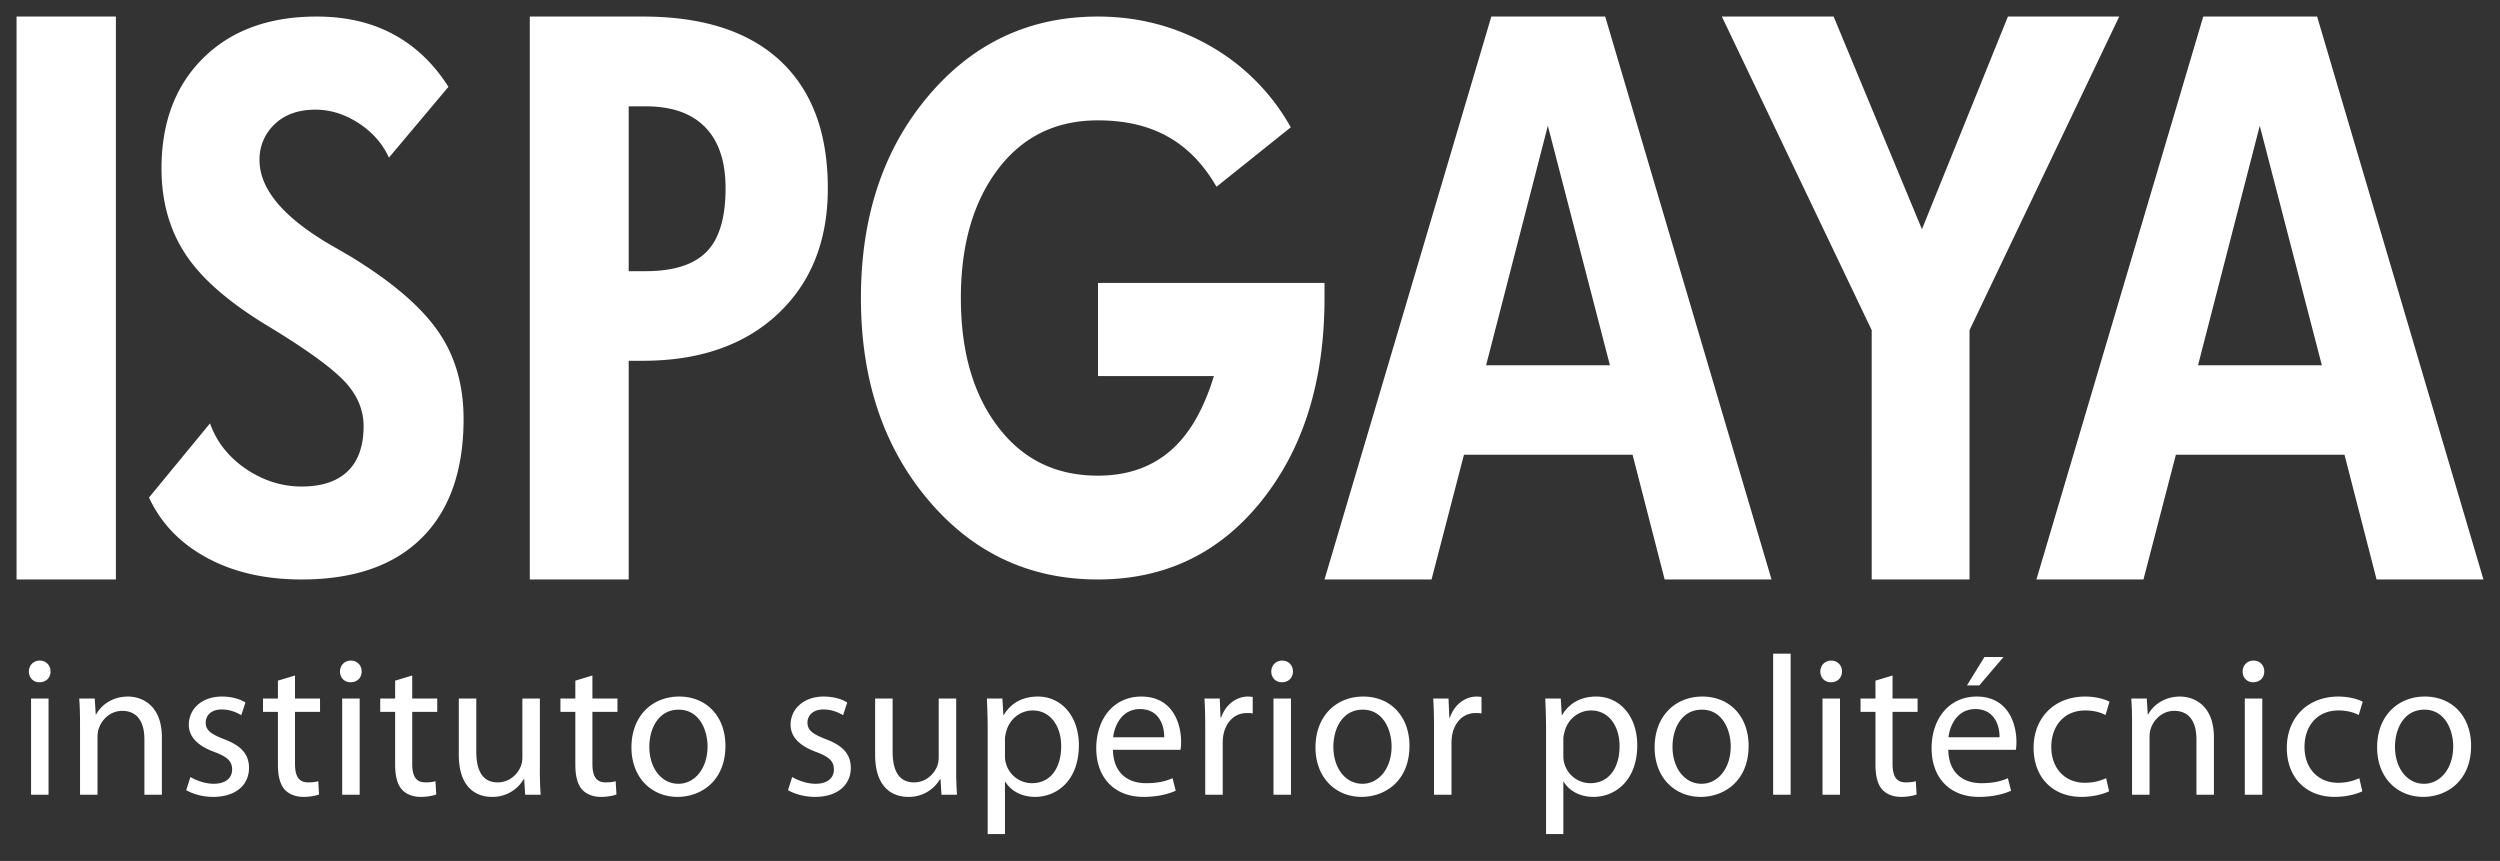
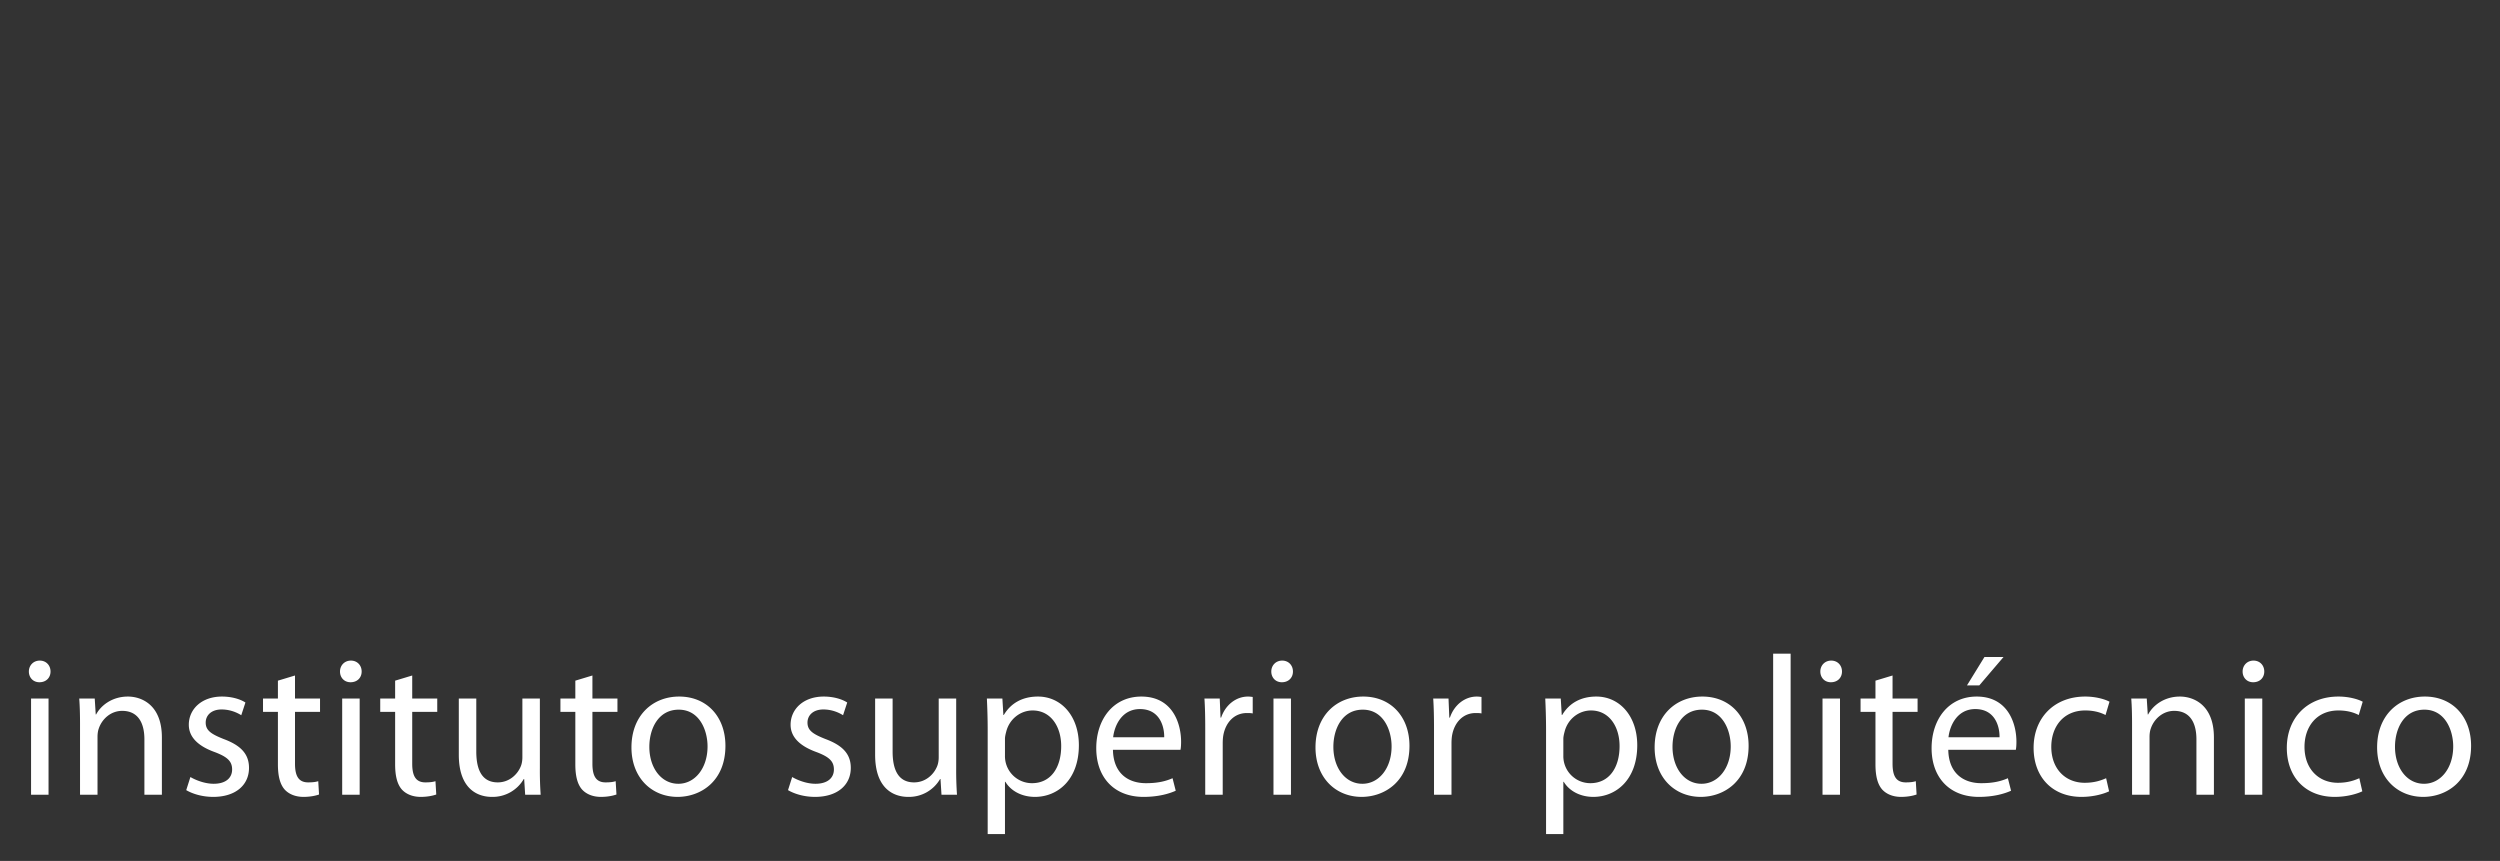
<svg xmlns="http://www.w3.org/2000/svg" width="151" height="52" viewBox="0 0 151 52">
  <rect x="0" y="0" width="151" height="52" fill="#333333" stroke="none" />
  <g fill="#FFF" fill-rule="nonzero">
-     <path d="M1 1h6v34H1zM28 25.307c0 3.11-.844 5.507-2.523 7.18C23.8 34.158 21.375 35 18.217 35c-2.185 0-4.092-.43-5.701-1.3-1.619-.871-2.791-2.084-3.516-3.65l3.685-4.48c.397 1.126 1.122 2.035 2.165 2.75 1.043.704 2.165 1.066 3.367 1.066 1.232 0 2.155-.314 2.79-.93.636-.616.954-1.526.954-2.719 0-1.037-.427-1.986-1.271-2.827-.844-.841-2.344-1.907-4.49-3.208-2.353-1.418-4.022-2.866-4.985-4.333-.973-1.467-1.46-3.199-1.46-5.194 0-2.788.844-5.018 2.533-6.68C13.976 1.83 16.26 1 19.13 1c1.748 0 3.287.352 4.618 1.066 1.331.714 2.443 1.77 3.337 3.18L23.491 9.52c-.378-.832-.983-1.526-1.818-2.074-.844-.548-1.708-.822-2.622-.822-1.033 0-1.857.294-2.463.88a2.902 2.902 0 0 0-.914 2.162c0 1.732 1.41 3.434 4.241 5.096.517.294.914.529 1.202.695 2.483 1.506 4.251 3.003 5.304 4.5C27.474 21.442 28 23.222 28 25.306ZM50 11.375c0 3.17-1.006 5.698-3.017 7.583-2.011 1.886-4.734 2.833-8.157 2.833h-.853V35H32V1h6.826c3.616 0 6.38.887 8.3 2.67C49.045 5.464 50 8.022 50 11.375Zm-6.176 0c0-1.62-.406-2.843-1.23-3.69-.822-.845-2.02-1.263-3.605-1.263h-1.016v9.957h1.016c1.706 0 2.935-.397 3.697-1.182.762-.785 1.138-2.059 1.138-3.822ZM80 18c0 4.998-1.263 9.077-3.798 12.246C73.666 33.416 70.375 35 66.308 35c-4.126 0-7.547-1.604-10.251-4.812C53.352 26.979 52 22.92 52 18c0-4.91 1.352-8.98 4.057-12.188C58.76 2.604 62.182 1 66.308 1c2.456 0 4.723.597 6.791 1.78a12.848 12.848 0 0 1 4.863 4.91l-4.485 3.59c-.775-1.35-1.75-2.357-2.933-3.022-1.183-.665-2.585-.988-4.236-.988-2.525 0-4.534.978-6.025 2.944-1.492 1.966-2.247 4.558-2.247 7.786 0 3.228.745 5.82 2.247 7.786 1.491 1.966 3.5 2.944 6.025 2.944 1.76 0 3.212-.499 4.365-1.487 1.154-.988 2.029-2.504 2.645-4.528h-7V17.09H80V18ZM107 35h-6.455l-1.938-7.534H88.423L86.465 35H80L90.076 1h6.878L107 35Zm-9.76-12.937L93.49 7.596l-3.73 14.467h7.48ZM128 1l-9.041 18.942V35h-5.908V19.942L104 1h6.751l5.334 12.846L121.279 1zM150 35h-6.455l-1.938-7.534h-10.184L129.465 35H123l10.076-34h6.878L150 35Zm-9.76-12.937-3.75-14.467-3.73 14.467h7.48Z" />
    <g>
      <path d="M2.932 48v-5.808H1.876V48h1.056Zm-.528-8.1c-.396 0-.66.3-.66.66 0 .36.252.648.636.648.42 0 .672-.288.672-.648 0-.372-.264-.66-.648-.66ZM4.834 48H5.89v-3.492c0-.18.024-.36.072-.492.192-.588.732-1.08 1.416-1.08.996 0 1.344.78 1.344 1.716V48h1.056v-3.456c0-1.992-1.248-2.472-2.052-2.472-.96 0-1.632.54-1.92 1.08h-.024l-.06-.96h-.936c.036.48.048.96.048 1.572V48ZM11.248 47.724c.408.24.996.408 1.632.408 1.356 0 2.16-.72 2.16-1.752 0-.864-.528-1.368-1.524-1.74-.756-.3-1.092-.516-1.092-.996 0-.432.336-.792.96-.792.54 0 .96.204 1.188.348l.252-.768c-.312-.204-.828-.36-1.416-.36-1.236 0-2.004.768-2.004 1.704 0 .696.492 1.26 1.548 1.644.768.288 1.068.552 1.068 1.056 0 .492-.36.864-1.116.864-.528 0-1.08-.216-1.404-.408l-.252.792ZM16.786 41.112v1.08h-.9v.804h.9v3.168c0 .684.12 1.2.408 1.524.252.276.648.444 1.14.444.408 0 .732-.072.936-.144l-.048-.804c-.156.048-.324.072-.612.072-.588 0-.792-.408-.792-1.128v-3.132h1.512v-.804h-1.512V40.8l-1.032.312ZM21.724 48v-5.808h-1.056V48h1.056Zm-.528-8.1c-.396 0-.66.3-.66.66 0 .36.252.648.636.648.42 0 .672-.288.672-.648 0-.372-.264-.66-.648-.66ZM23.866 41.112v1.08h-.9v.804h.9v3.168c0 .684.12 1.2.408 1.524.252.276.648.444 1.14.444.408 0 .732-.072.936-.144l-.048-.804c-.156.048-.324.072-.612.072-.588 0-.792-.408-.792-1.128v-3.132h1.512v-.804h-1.512V40.8l-1.032.312ZM32.608 42.192h-1.056v3.552c0 .204-.036.396-.096.54-.192.48-.684.972-1.392.972-.948 0-1.296-.756-1.296-1.86v-3.204h-1.056v3.396c0 2.028 1.092 2.544 2.004 2.544a2.17 2.17 0 0 0 1.92-1.08h.024l.06.948h.936a20.791 20.791 0 0 1-.048-1.596v-4.212ZM34.75 41.112v1.08h-.9v.804h.9v3.168c0 .684.12 1.2.408 1.524.252.276.648.444 1.14.444.408 0 .732-.072.936-.144l-.048-.804c-.156.048-.324.072-.612.072-.588 0-.792-.408-.792-1.128v-3.132h1.512v-.804h-1.512V40.8l-1.032.312ZM41.02 42.072c-1.596 0-2.88 1.14-2.88 3.072 0 1.836 1.224 2.988 2.784 2.988 1.392 0 2.892-.936 2.892-3.084 0-1.764-1.128-2.976-2.796-2.976Zm-.024.792c1.248 0 1.74 1.236 1.74 2.22 0 1.308-.756 2.256-1.764 2.256-1.032 0-1.752-.96-1.752-2.232 0-1.092.54-2.244 1.776-2.244ZM47.596 47.724c.408.24.996.408 1.632.408 1.356 0 2.16-.72 2.16-1.752 0-.864-.528-1.368-1.524-1.74-.756-.3-1.092-.516-1.092-.996 0-.432.336-.792.96-.792.54 0 .96.204 1.188.348l.252-.768c-.312-.204-.828-.36-1.416-.36-1.236 0-2.004.768-2.004 1.704 0 .696.492 1.26 1.548 1.644.768.288 1.068.552 1.068 1.056 0 .492-.36.864-1.116.864-.528 0-1.08-.216-1.404-.408l-.252.792ZM57.754 42.192h-1.056v3.552c0 .204-.036.396-.096.54-.192.48-.684.972-1.392.972-.948 0-1.296-.756-1.296-1.86v-3.204h-1.056v3.396c0 2.028 1.092 2.544 2.004 2.544a2.17 2.17 0 0 0 1.92-1.08h.024l.06.948h.936a20.791 20.791 0 0 1-.048-1.596v-4.212ZM59.656 50.376H60.7V47.22h.024c.348.576 1.02.912 1.788.912 1.368 0 2.652-1.032 2.652-3.12 0-1.752-1.056-2.94-2.472-2.94-.948 0-1.644.408-2.064 1.116h-.024l-.06-.996h-.936c.024.552.048 1.152.048 1.896v6.288Zm1.044-5.748c0-.132.036-.288.072-.42.192-.792.876-1.296 1.596-1.296 1.116 0 1.728.996 1.728 2.148 0 1.332-.648 2.244-1.764 2.244a1.63 1.63 0 0 1-1.632-1.668v-1.008ZM71.302 45.288c.024-.12.036-.276.036-.492 0-1.068-.492-2.724-2.4-2.724-1.692 0-2.724 1.368-2.724 3.12s1.068 2.94 2.856 2.94c.924 0 1.572-.204 1.944-.372l-.192-.756c-.384.168-.852.3-1.608.3-1.068 0-1.968-.588-1.992-2.016h4.08Zm-4.068-.756c.084-.732.54-1.704 1.62-1.704 1.188 0 1.476 1.044 1.464 1.704h-3.084ZM72.796 48h1.056v-3.096c0-.168.012-.348.036-.492.144-.792.672-1.344 1.416-1.344.144 0 .252 0 .36.024v-.996c-.096-.012-.18-.024-.288-.024-.708 0-1.356.492-1.62 1.272h-.036l-.048-1.152h-.924c.036.54.048 1.128.048 1.812V48ZM77.974 48v-5.808h-1.056V48h1.056Zm-.528-8.1c-.396 0-.66.3-.66.66 0 .36.252.648.636.648.42 0 .672-.288.672-.648 0-.372-.264-.66-.648-.66ZM82.336 42.072c-1.596 0-2.88 1.14-2.88 3.072 0 1.836 1.224 2.988 2.784 2.988 1.392 0 2.892-.936 2.892-3.084 0-1.764-1.128-2.976-2.796-2.976Zm-.024.792c1.248 0 1.74 1.236 1.74 2.22 0 1.308-.756 2.256-1.764 2.256-1.032 0-1.752-.96-1.752-2.232 0-1.092.54-2.244 1.776-2.244ZM86.614 48h1.056v-3.096c0-.168.012-.348.036-.492.144-.792.672-1.344 1.416-1.344.144 0 .252 0 .36.024v-.996c-.096-.012-.18-.024-.288-.024-.708 0-1.356.492-1.62 1.272h-.036l-.048-1.152h-.924c.036.54.048 1.128.048 1.812V48ZM93.382 50.376h1.044V47.22h.024c.348.576 1.02.912 1.788.912 1.368 0 2.652-1.032 2.652-3.12 0-1.752-1.056-2.94-2.472-2.94-.948 0-1.644.408-2.064 1.116h-.024l-.06-.996h-.936c.024.552.048 1.152.048 1.896v6.288Zm1.044-5.748c0-.132.036-.288.072-.42.192-.792.876-1.296 1.596-1.296 1.116 0 1.728.996 1.728 2.148 0 1.332-.648 2.244-1.764 2.244a1.63 1.63 0 0 1-1.632-1.668v-1.008ZM102.82 42.072c-1.596 0-2.88 1.14-2.88 3.072 0 1.836 1.224 2.988 2.784 2.988 1.392 0 2.892-.936 2.892-3.084 0-1.764-1.128-2.976-2.796-2.976Zm-.024.792c1.248 0 1.74 1.236 1.74 2.22 0 1.308-.756 2.256-1.764 2.256-1.032 0-1.752-.96-1.752-2.232 0-1.092.54-2.244 1.776-2.244ZM107.098 48h1.056v-8.52h-1.056zM111.136 48v-5.808h-1.056V48h1.056Zm-.528-8.1c-.396 0-.66.3-.66.66 0 .36.252.648.636.648.42 0 .672-.288.672-.648 0-.372-.264-.66-.648-.66ZM113.278 41.112v1.08h-.9v.804h.9v3.168c0 .684.12 1.2.408 1.524.252.276.648.444 1.14.444.408 0 .732-.072.936-.144l-.048-.804c-.156.048-.324.072-.612.072-.588 0-.792-.408-.792-1.128v-3.132h1.512v-.804h-1.512V40.8l-1.032.312ZM121.756 45.288c.024-.12.036-.276.036-.492 0-1.068-.492-2.724-2.4-2.724-1.692 0-2.724 1.368-2.724 3.12s1.068 2.94 2.856 2.94c.924 0 1.572-.204 1.944-.372l-.192-.756c-.384.168-.852.3-1.608.3-1.068 0-1.968-.588-1.992-2.016h4.08Zm-4.068-.756c.084-.732.54-1.704 1.62-1.704 1.188 0 1.476 1.044 1.464 1.704h-3.084Zm2.172-4.848-1.056 1.716h.744l1.464-1.716h-1.152ZM127.21 47.004c-.3.132-.696.276-1.296.276-1.152 0-2.016-.828-2.016-2.172 0-1.2.72-2.196 2.052-2.196.576 0 .972.144 1.224.276l.24-.804c-.288-.156-.84-.312-1.464-.312-1.896 0-3.12 1.308-3.12 3.096 0 1.776 1.14 2.964 2.892 2.964.78 0 1.392-.204 1.668-.336l-.18-.792ZM128.776 48h1.056v-3.492c0-.18.024-.36.072-.492.192-.588.732-1.08 1.416-1.08.996 0 1.344.78 1.344 1.716V48h1.056v-3.456c0-1.992-1.248-2.472-2.052-2.472-.96 0-1.632.54-1.92 1.08h-.024l-.06-.96h-.936c.036.48.048.96.048 1.572V48ZM136.642 48v-5.808h-1.056V48h1.056Zm-.528-8.1c-.396 0-.66.3-.66.66 0 .36.252.648.636.648.42 0 .672-.288.672-.648 0-.372-.264-.66-.648-.66ZM142.504 47.004c-.3.132-.696.276-1.296.276-1.152 0-2.016-.828-2.016-2.172 0-1.2.72-2.196 2.052-2.196.576 0 .972.144 1.224.276l.24-.804c-.288-.156-.84-.312-1.464-.312-1.896 0-3.12 1.308-3.12 3.096 0 1.776 1.14 2.964 2.892 2.964.78 0 1.392-.204 1.668-.336l-.18-.792ZM146.458 42.072c-1.596 0-2.88 1.14-2.88 3.072 0 1.836 1.224 2.988 2.784 2.988 1.392 0 2.892-.936 2.892-3.084 0-1.764-1.128-2.976-2.796-2.976Zm-.024.792c1.248 0 1.74 1.236 1.74 2.22 0 1.308-.756 2.256-1.764 2.256-1.032 0-1.752-.96-1.752-2.232 0-1.092.54-2.244 1.776-2.244Z" />
    </g>
  </g>
</svg>